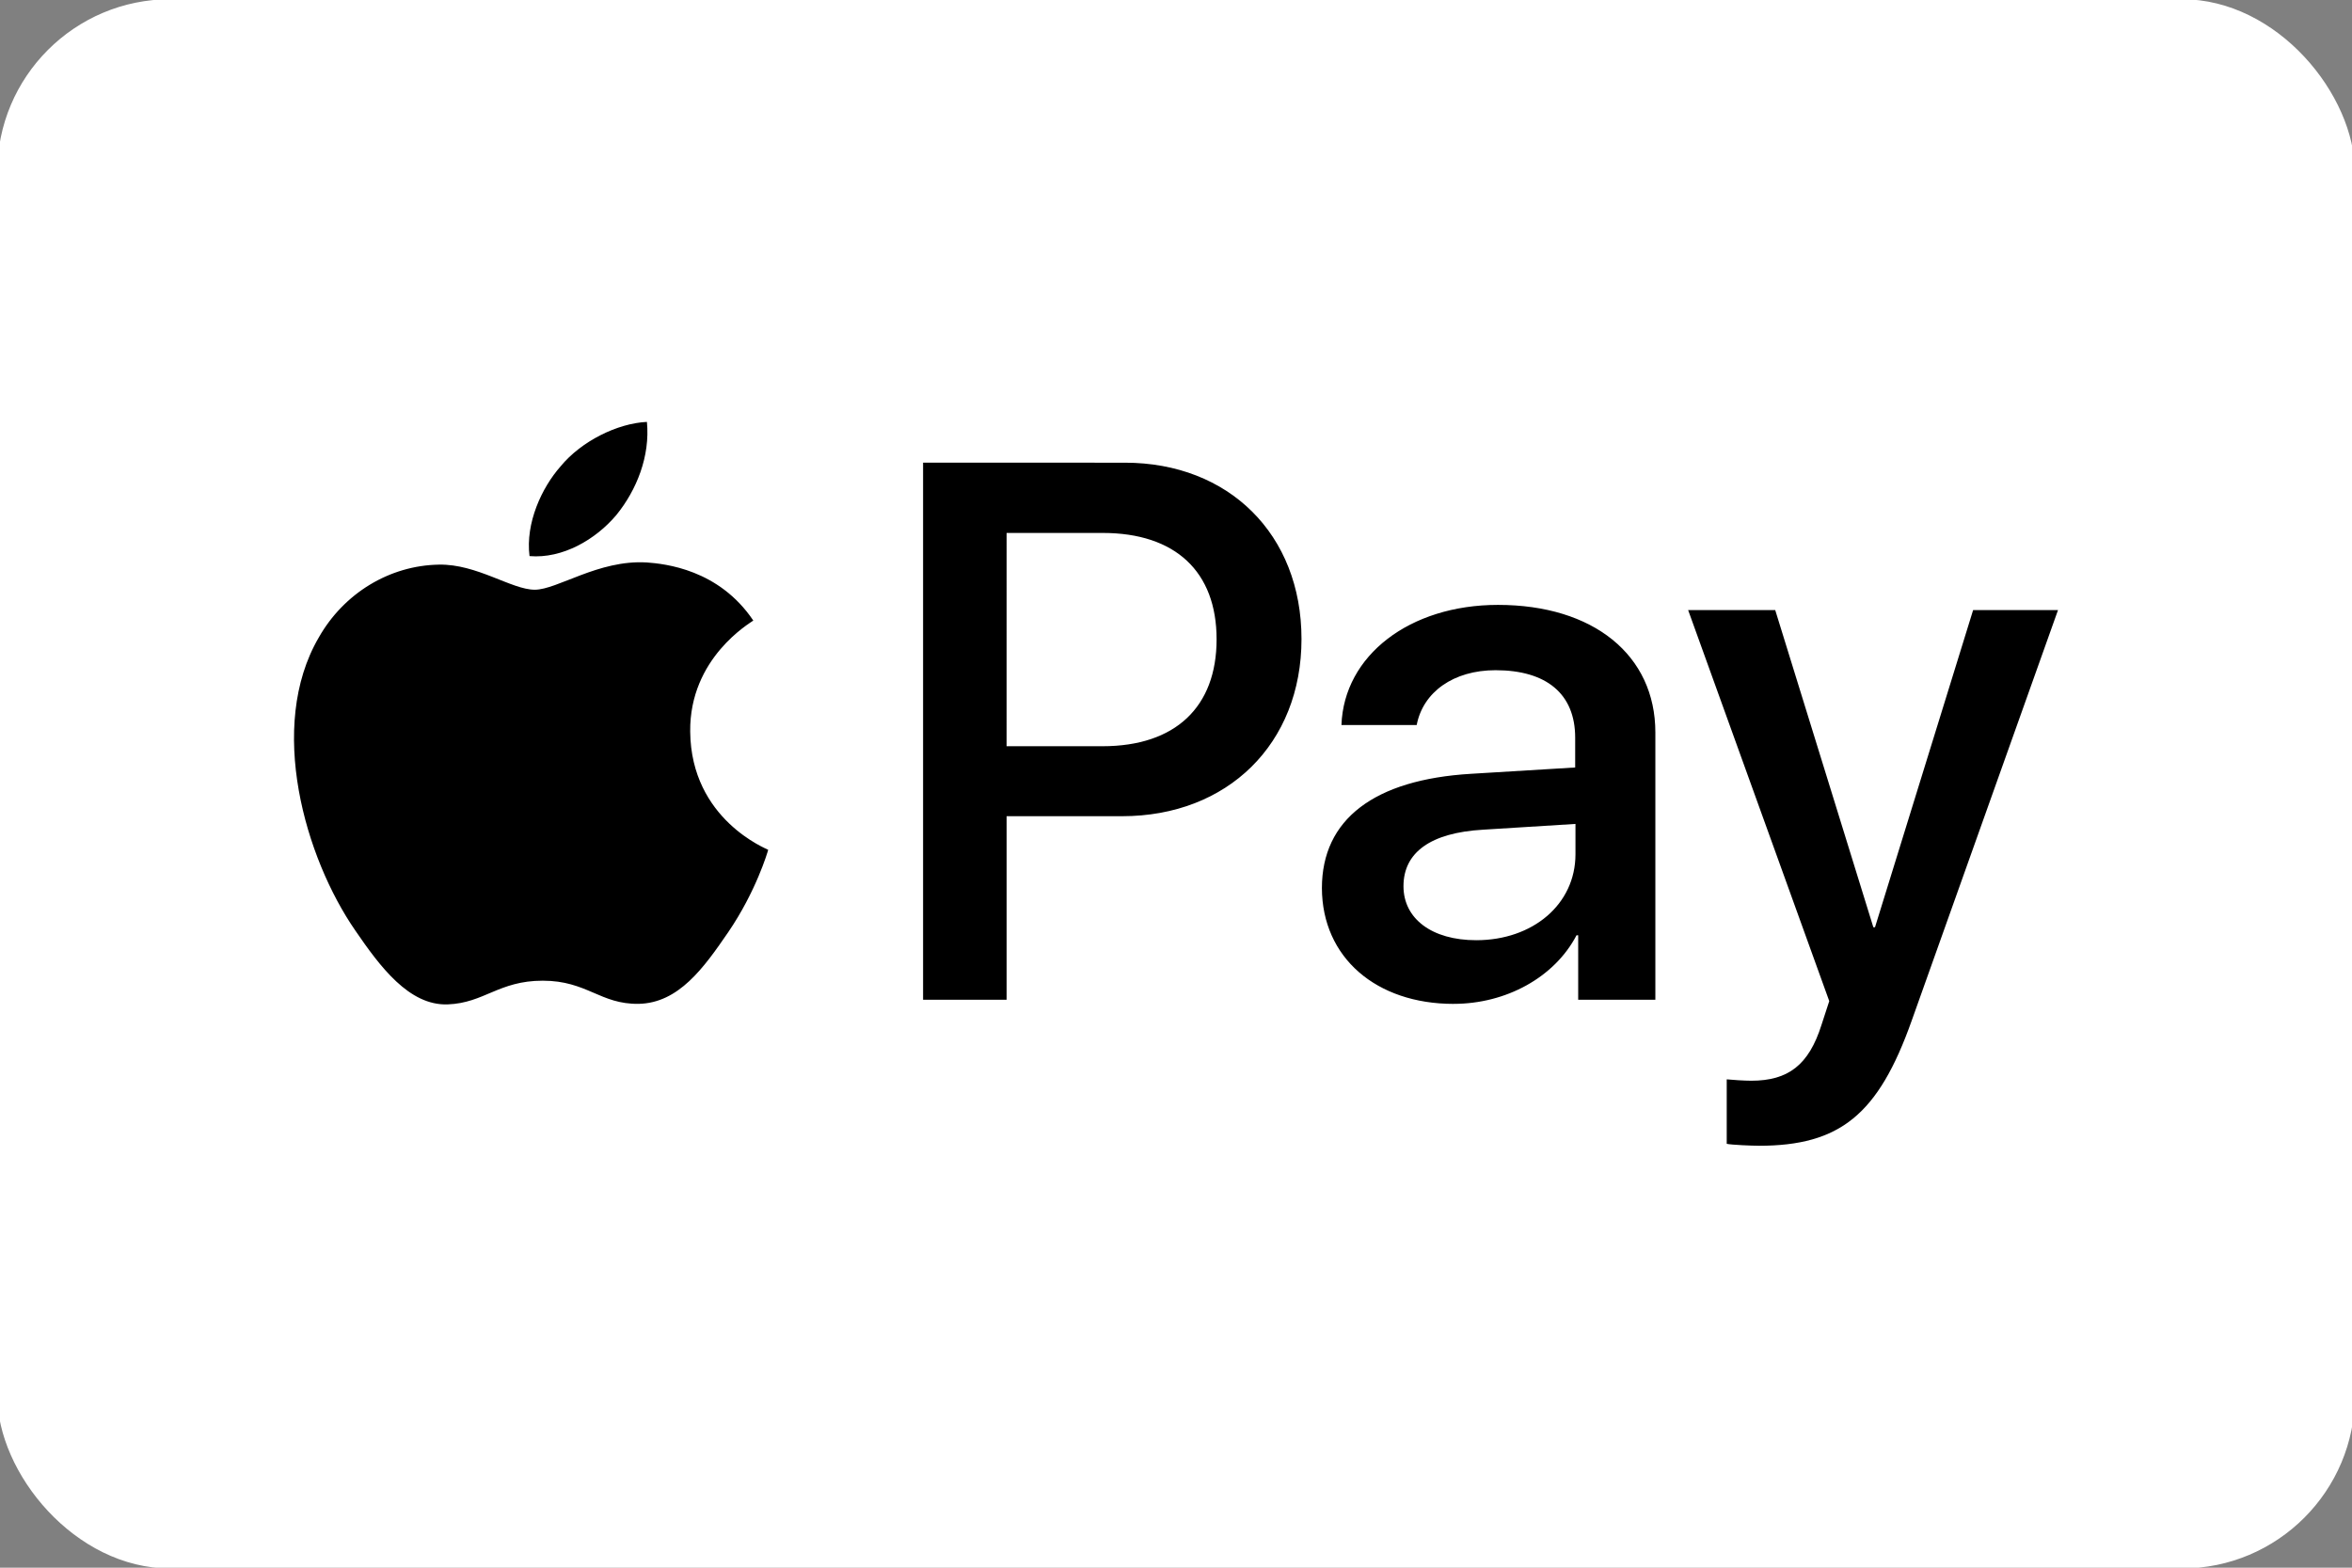
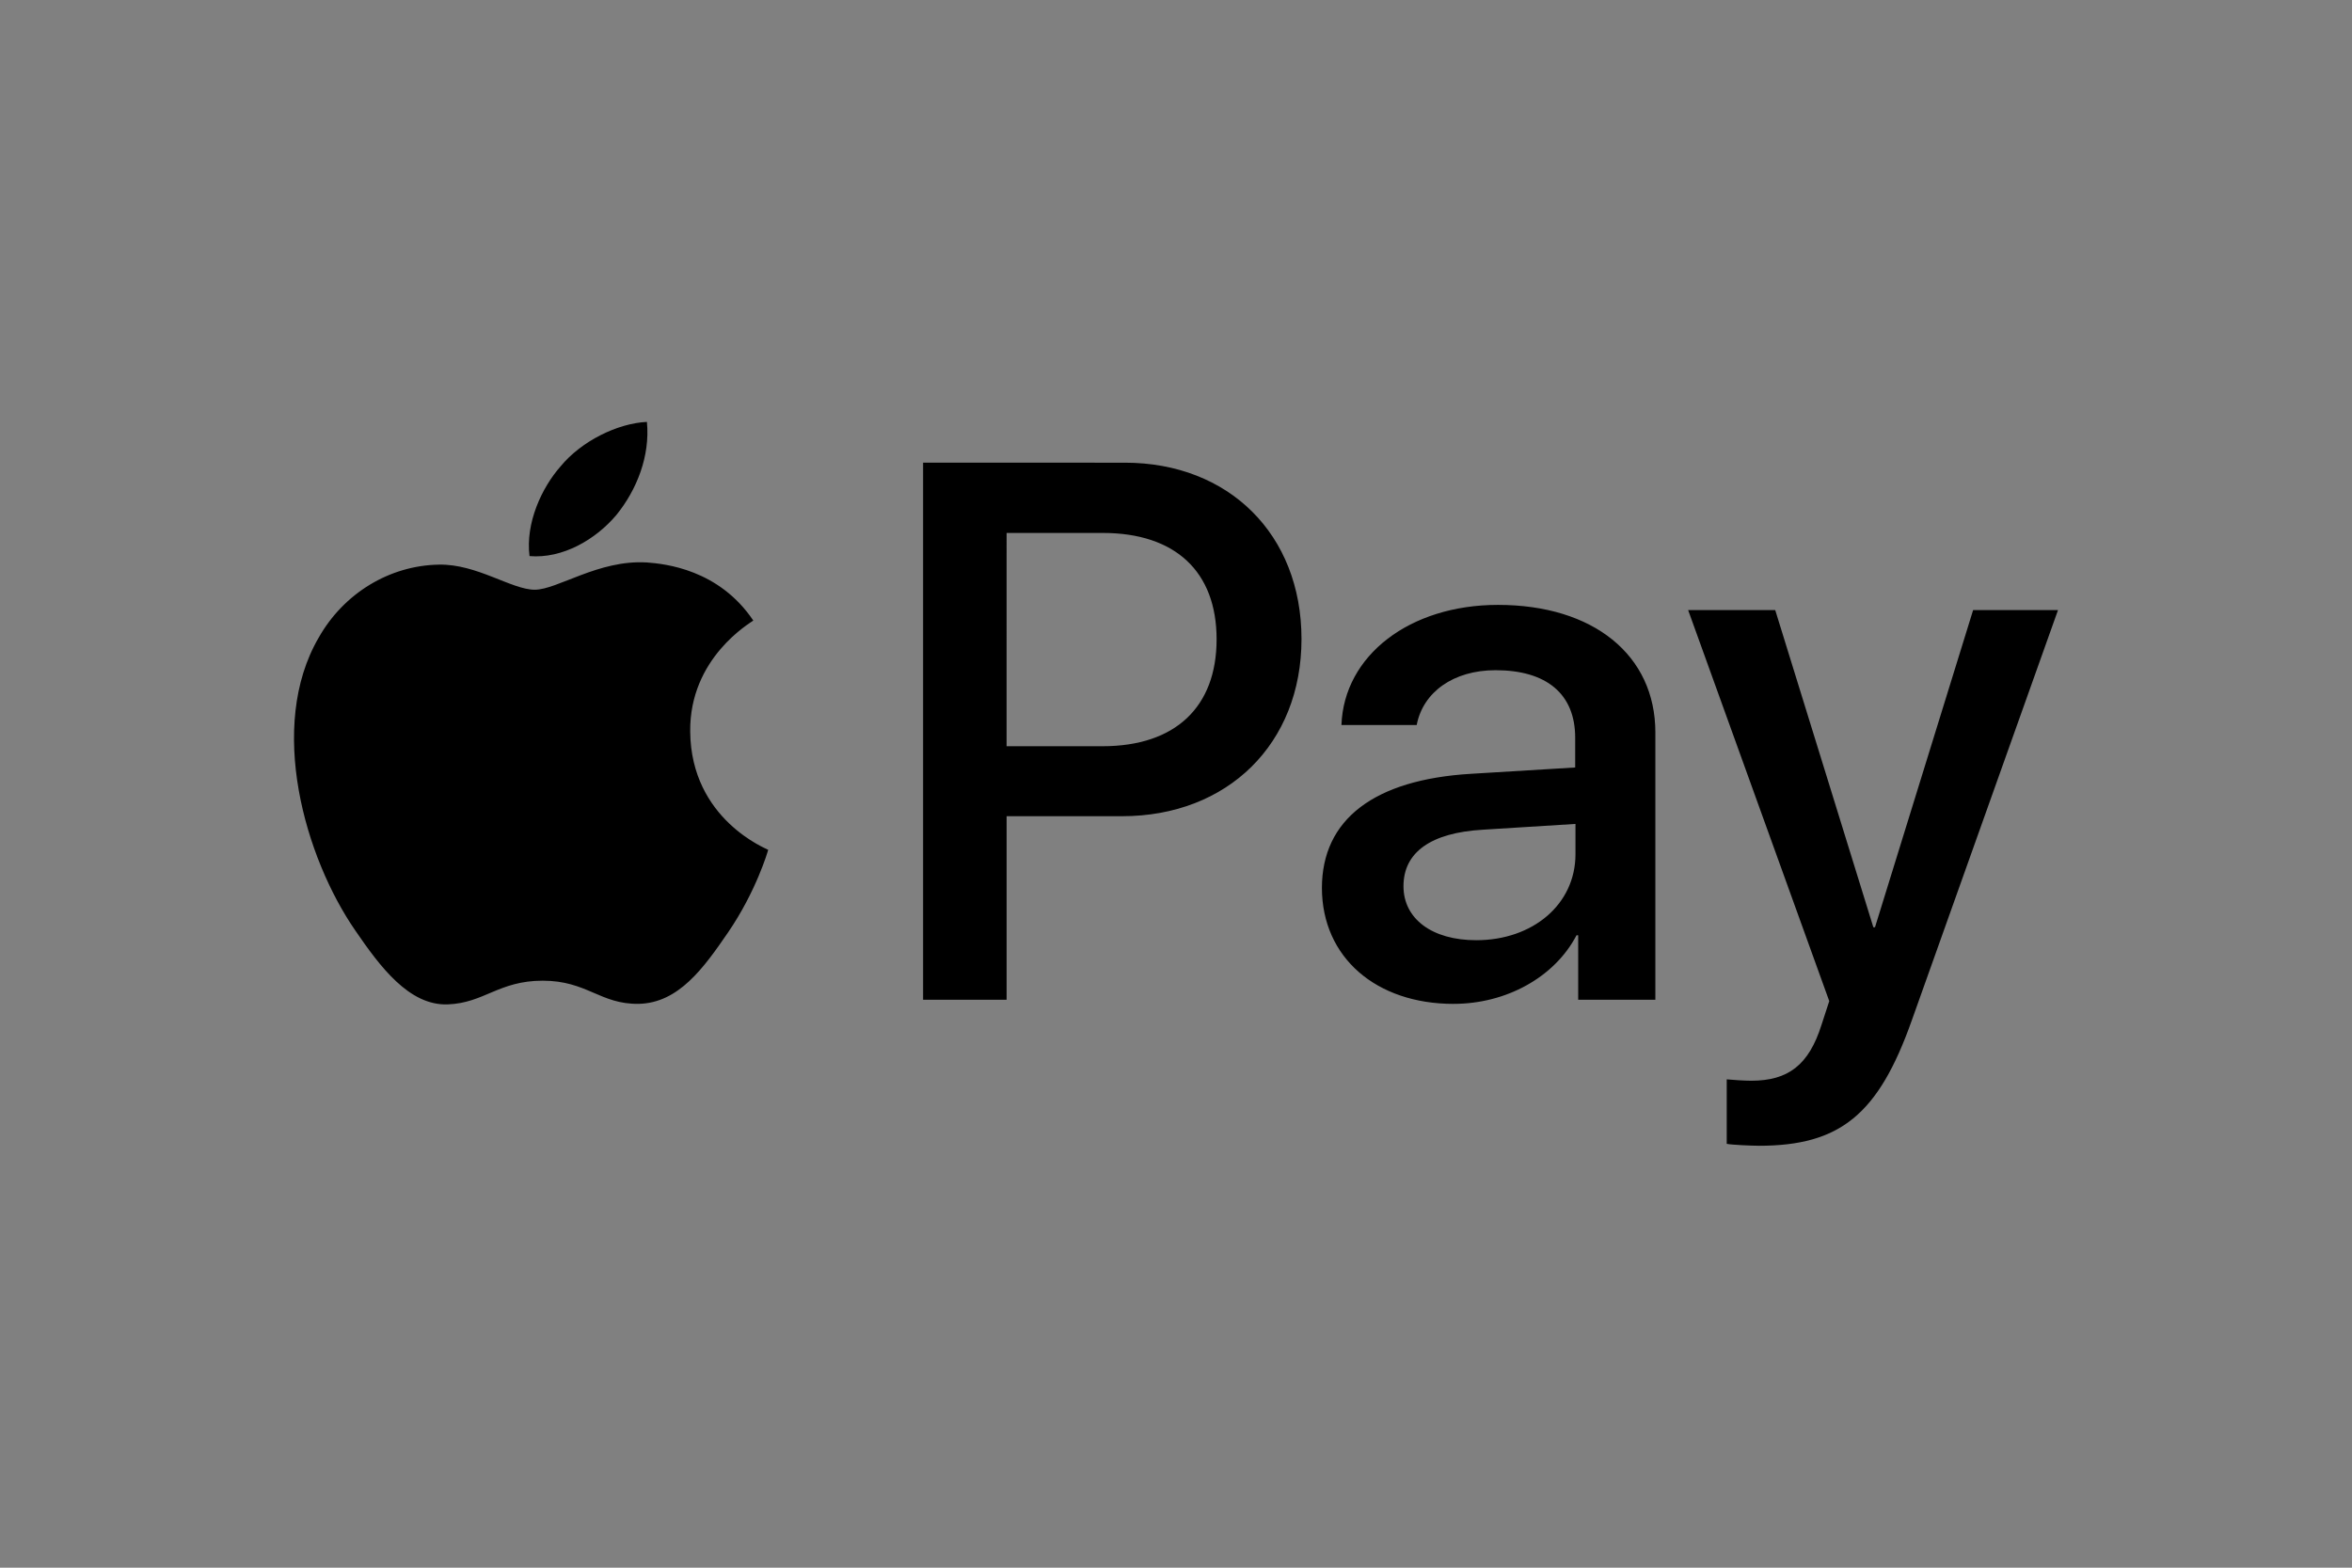
<svg xmlns="http://www.w3.org/2000/svg" id="Scalapay_checkout-badge_pink_120x80" viewBox="0 0 120 80" version="1.1">
  <rect x="0" y="0" width="120" height="80" fill="#808080" stroke="none" />
  <defs id="defs32" />
-   <rect x="-0.14" y="-0.04" width="120.29" height="80.08" rx="8.83" ry="8.83" fill="#f7cbcf" id="rect7" style="fill:#ffffff;fill-opacity:1" />
  <path d="m 31.445,26.283 c -1.055,1.251 -2.742,2.236 -4.429,2.095 -0.211,-1.687 0.619,-3.487 1.589,-4.584 1.055,-1.28 2.897,-2.194 4.401,-2.264 0.169,1.744 -0.52,3.473 -1.561,4.753 m 1.533,2.419 c -2.447,-0.141 -4.542,1.392 -5.695,1.392 -1.181,0 -2.953,-1.322 -4.893,-1.28 -2.517,0.042 -4.851,1.462 -6.131,3.726 -2.644,4.542 -0.689,11.249 1.87,14.947 1.251,1.828 2.742,3.839 4.711,3.768 1.87,-0.07 2.601,-1.209 4.851,-1.209 2.264,0 2.925,1.209 4.893,1.181 2.039,-0.042 3.318,-1.828 4.57,-3.656 1.42,-2.081 2.011,-4.092 2.039,-4.204 -0.042,-0.042 -3.937,-1.533 -3.979,-6.032 -0.042,-3.768 3.079,-5.554 3.22,-5.667 -1.758,-2.615 -4.5,-2.897 -5.456,-2.967 m 14.118,-5.09 v 27.406 h 4.261 v -9.365 h 5.892 c 5.385,0 9.154,-3.698 9.154,-9.041 0,-5.343 -3.712,-8.999 -9.013,-8.999 z m 4.261,3.586 h 4.907 c 3.698,0 5.807,1.969 5.807,5.428 0,3.459 -2.109,5.456 -5.821,5.456 H 51.356 Z m 22.808,24.031 c 2.672,0 5.146,-1.35 6.271,-3.501 h 0.084 v 3.29 h 3.937 V 37.378 c 0,-3.951 -3.164,-6.51 -8.029,-6.51 -4.514,0 -7.86,2.587 -7.987,6.131 h 3.839 c 0.323,-1.687 1.884,-2.798 4.022,-2.798 2.601,0 4.064,1.209 4.064,3.445 v 1.519 l -5.315,0.323 c -4.936,0.295 -7.607,2.32 -7.607,5.835 0.014,3.543 2.77,5.906 6.721,5.906 z m 1.153,-3.248 c -2.264,0 -3.712,-1.097 -3.712,-2.756 0,-1.73 1.392,-2.728 4.05,-2.883 l 4.725,-0.295 v 1.547 c 0,2.559 -2.18,4.387 -5.062,4.387 z m 14.413,10.49 c 4.148,0 6.103,-1.589 7.804,-6.384 L 105,31.134 h -4.331 L 95.663,47.319 h -0.084 L 90.573,31.134 h -4.443 l 7.199,19.953 -0.394,1.209 c -0.647,2.053 -1.701,2.854 -3.586,2.854 -0.337,0 -0.984,-0.042 -1.251,-0.07 v 3.29 c 0.253,0.056 1.308,0.098 1.631,0.098 z" id="path1" style="stroke-width:0.141" />
</svg>